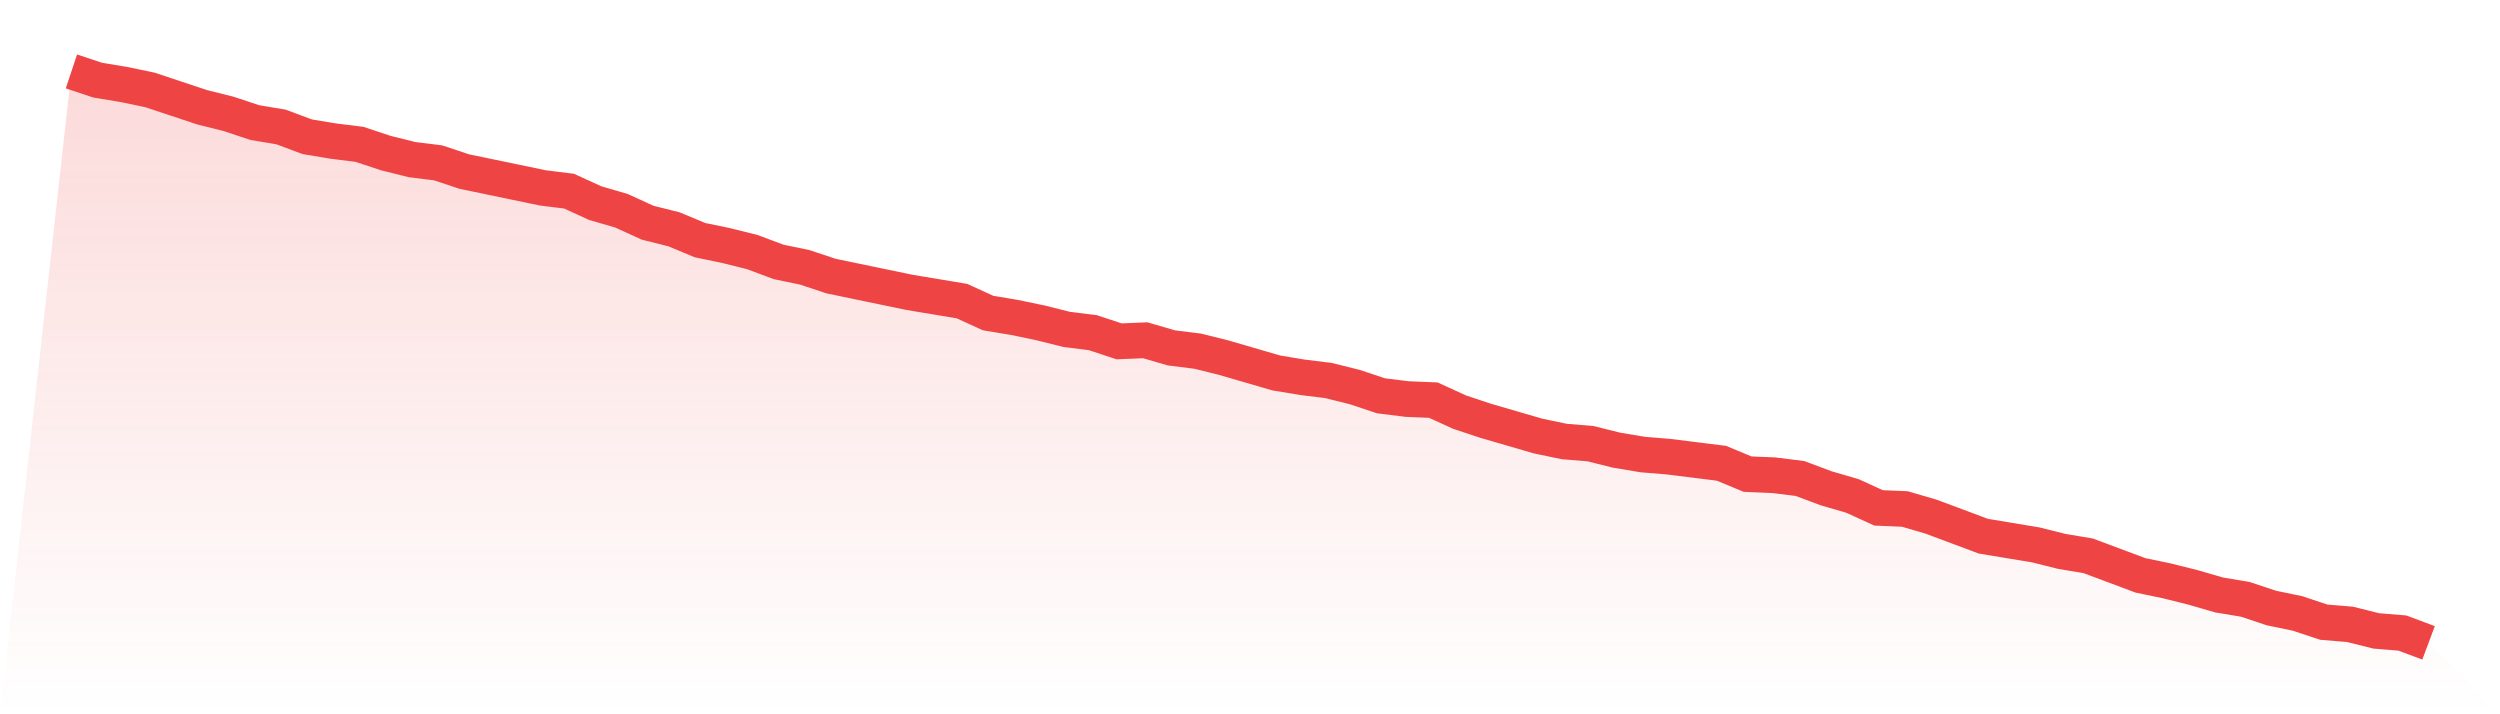
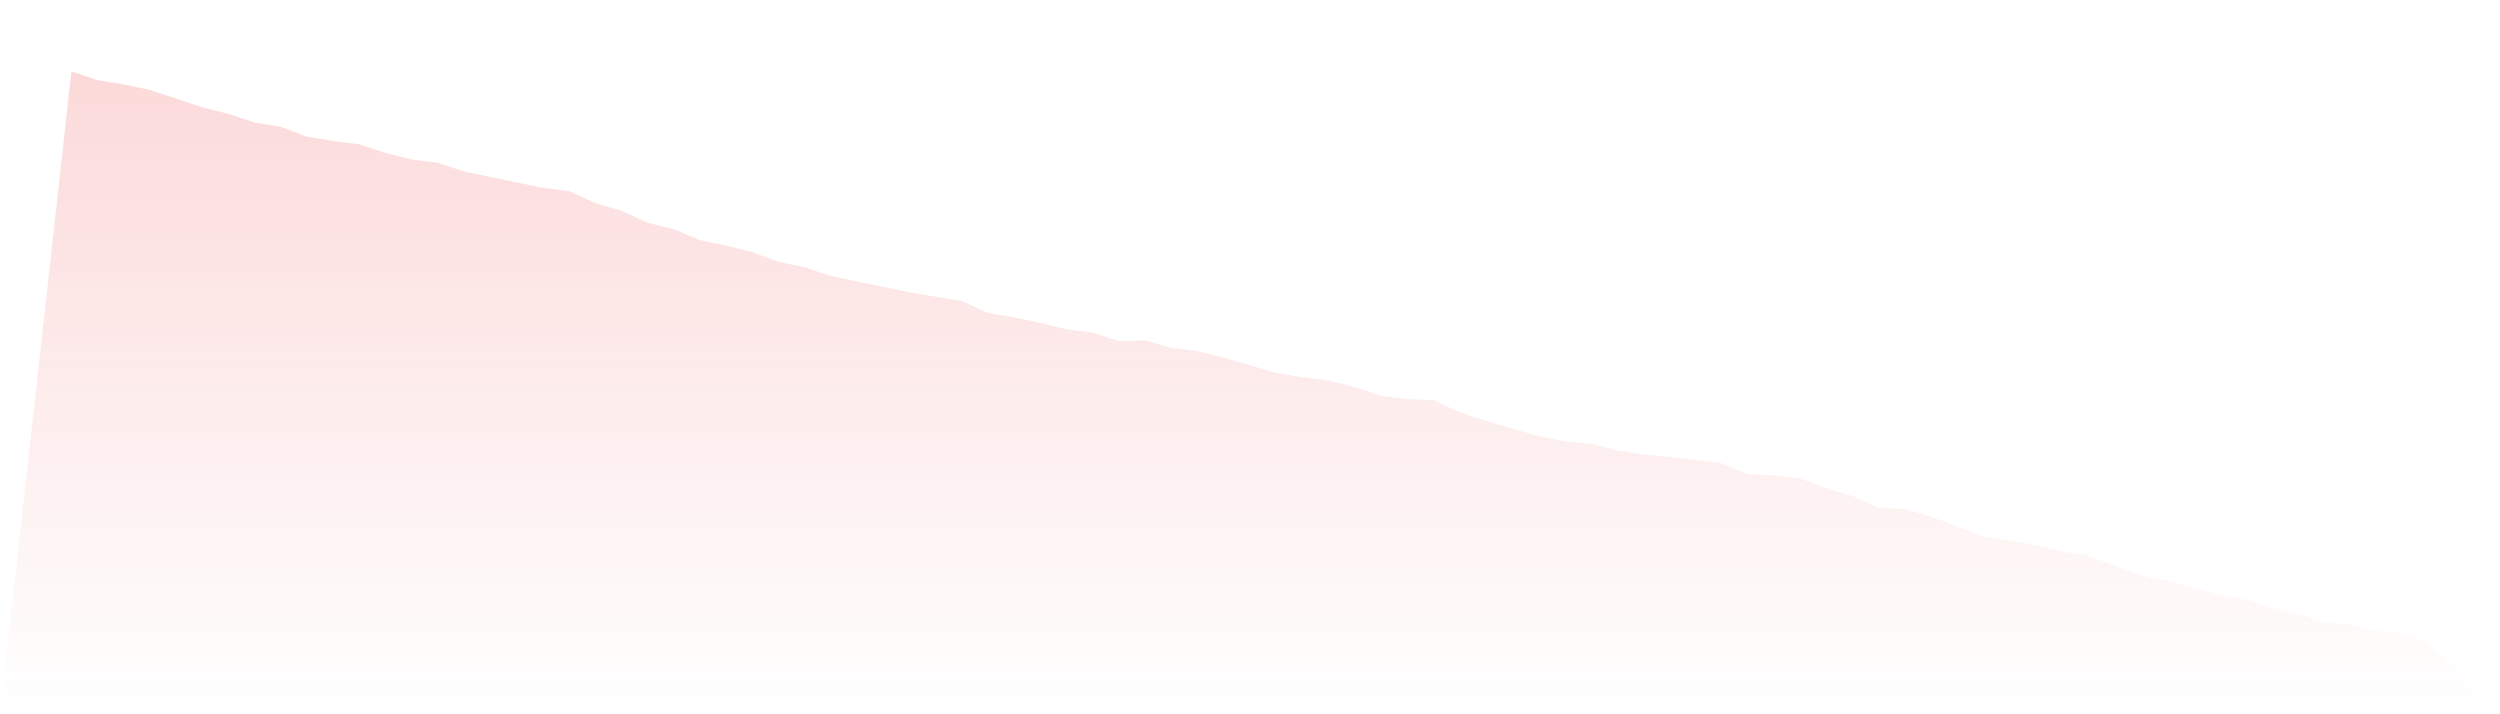
<svg xmlns="http://www.w3.org/2000/svg" viewBox="0 0 140 40">
  <defs>
    <linearGradient id="gradient" x1="0" x2="0" y1="0" y2="1">
      <stop offset="0%" stop-color="#ef4444" stop-opacity="0.2" />
      <stop offset="100%" stop-color="#ef4444" stop-opacity="0" />
    </linearGradient>
  </defs>
  <path d="M4,4 L4,4 L5.467,4.488 L6.933,4.731 L8.4,5.036 L9.867,5.524 L11.333,6.011 L12.8,6.377 L14.267,6.865 L15.733,7.109 L17.2,7.657 L18.667,7.901 L20.133,8.084 L21.6,8.571 L23.067,8.937 L24.533,9.12 L26,9.608 L27.467,9.912 L28.933,10.217 L30.4,10.522 L31.867,10.705 L33.333,11.375 L34.8,11.802 L36.267,12.472 L37.733,12.838 L39.2,13.448 L40.667,13.752 L42.133,14.118 L43.6,14.667 L45.067,14.971 L46.533,15.459 L48,15.764 L49.467,16.069 L50.933,16.373 L52.4,16.617 L53.867,16.861 L55.333,17.531 L56.8,17.775 L58.267,18.08 L59.733,18.446 L61.2,18.629 L62.667,19.116 L64.133,19.055 L65.6,19.482 L67.067,19.665 L68.533,20.03 L70,20.457 L71.467,20.884 L72.933,21.128 L74.4,21.31 L75.867,21.676 L77.333,22.164 L78.8,22.347 L80.267,22.408 L81.733,23.078 L83.2,23.566 L84.667,23.992 L86.133,24.419 L87.6,24.724 L89.067,24.846 L90.533,25.211 L92,25.455 L93.467,25.577 L94.933,25.76 L96.4,25.943 L97.867,26.552 L99.333,26.613 L100.8,26.796 L102.267,27.345 L103.733,27.771 L105.2,28.442 L106.667,28.503 L108.133,28.93 L109.6,29.478 L111.067,30.027 L112.533,30.27 L114,30.514 L115.467,30.88 L116.933,31.124 L118.4,31.672 L119.867,32.221 L121.333,32.526 L122.8,32.891 L124.267,33.318 L125.733,33.562 L127.2,34.05 L128.667,34.354 L130.133,34.842 L131.6,34.964 L133.067,35.33 L134.533,35.451 L136,36 L140,40 L0,40 z" fill="url(#gradient)" />
-   <path d="M4,4 L4,4 L5.467,4.488 L6.933,4.731 L8.4,5.036 L9.867,5.524 L11.333,6.011 L12.8,6.377 L14.267,6.865 L15.733,7.109 L17.2,7.657 L18.667,7.901 L20.133,8.084 L21.6,8.571 L23.067,8.937 L24.533,9.12 L26,9.608 L27.467,9.912 L28.933,10.217 L30.4,10.522 L31.867,10.705 L33.333,11.375 L34.8,11.802 L36.267,12.472 L37.733,12.838 L39.2,13.448 L40.667,13.752 L42.133,14.118 L43.6,14.667 L45.067,14.971 L46.533,15.459 L48,15.764 L49.467,16.069 L50.933,16.373 L52.4,16.617 L53.867,16.861 L55.333,17.531 L56.8,17.775 L58.267,18.08 L59.733,18.446 L61.2,18.629 L62.667,19.116 L64.133,19.055 L65.6,19.482 L67.067,19.665 L68.533,20.03 L70,20.457 L71.467,20.884 L72.933,21.128 L74.4,21.31 L75.867,21.676 L77.333,22.164 L78.8,22.347 L80.267,22.408 L81.733,23.078 L83.2,23.566 L84.667,23.992 L86.133,24.419 L87.6,24.724 L89.067,24.846 L90.533,25.211 L92,25.455 L93.467,25.577 L94.933,25.76 L96.4,25.943 L97.867,26.552 L99.333,26.613 L100.8,26.796 L102.267,27.345 L103.733,27.771 L105.2,28.442 L106.667,28.503 L108.133,28.93 L109.6,29.478 L111.067,30.027 L112.533,30.27 L114,30.514 L115.467,30.88 L116.933,31.124 L118.4,31.672 L119.867,32.221 L121.333,32.526 L122.8,32.891 L124.267,33.318 L125.733,33.562 L127.2,34.05 L128.667,34.354 L130.133,34.842 L131.6,34.964 L133.067,35.33 L134.533,35.451 L136,36" fill="none" stroke="#ef4444" stroke-width="2" />
</svg>